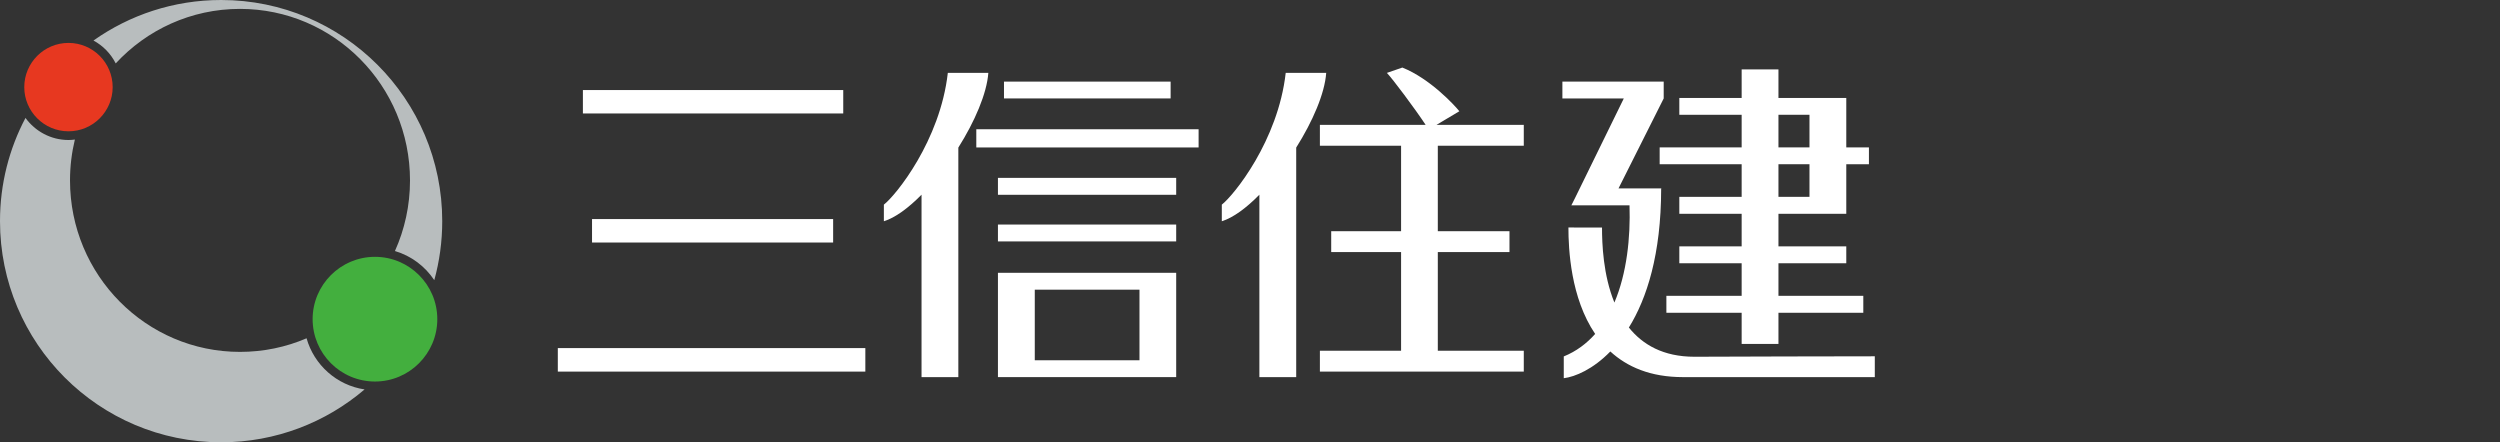
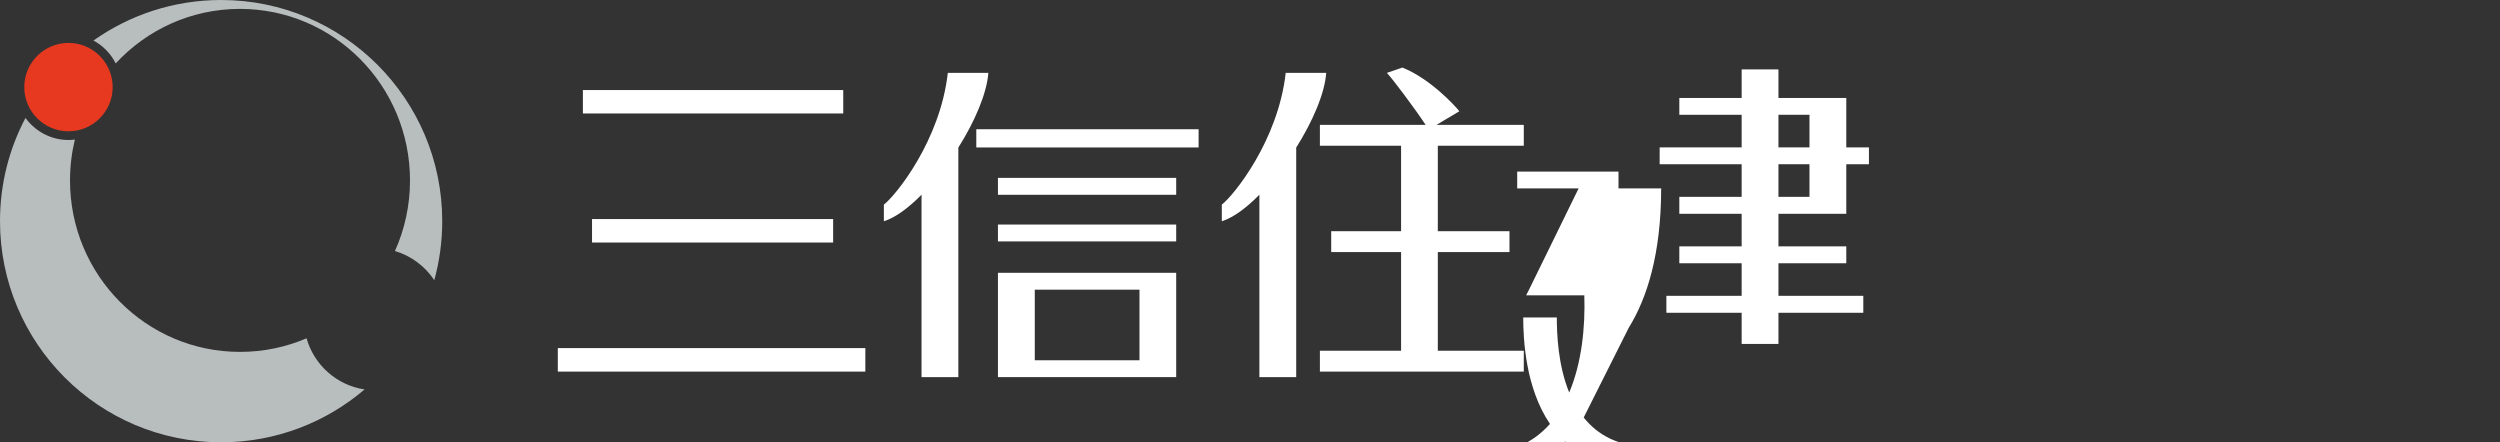
<svg xmlns="http://www.w3.org/2000/svg" id="b" width="302.763" height="53.564" viewBox="0 0 302.763 53.564">
  <rect x="0" y="0" width="302.763" height="53.564" fill="#333333" stroke="none" />
  <defs>
    <style>.d{fill:none;}.d,.e,.f,.g,.h{stroke-width:0px;}.e{fill:#43af3e;}.f{fill:#b8bdbe;}.g{fill:#fff;}.h{fill:#e73820;}</style>
  </defs>
  <g id="c">
    <rect class="g" x="70.592" y="10.906" width="31.529" height="2.835" />
    <rect class="g" x="67.554" y="42.156" width="37.243" height="2.847" />
    <rect class="g" x="71.698" y="26.53" width="29.199" height="2.841" />
-     <rect class="g" x="121.588" y="9.884" width="20.18" height="2.037" />
    <rect class="g" x="120.856" y="21.541" width="21.587" height="2.049" />
    <rect class="g" x="120.856" y="27.194" width="21.587" height="2.043" />
    <path class="g" d="m120.856,33.038v12.632h21.587v-12.632h-21.587Zm17.141,10.592h-12.681v-8.549h12.681v8.549Z" />
    <rect class="g" x="118.236" y="15.653" width="26.921" height="2.205" />
    <path class="g" d="m119.693,8.828h-4.907c-.929,8.227-6.306,14.841-7.745,15.955v2.014c1.393-.441,2.986-1.616,4.562-3.218v22.092h4.457v-27.798c1.994-3.163,3.448-6.544,3.633-9.045Z" />
    <path class="g" d="m160.61,8.828h-4.904c-.926,8.227-6.3,14.841-7.739,15.955v2.014c1.387-.441,2.983-1.616,4.55-3.218v22.092h4.46v-27.798c1.991-3.163,3.456-6.544,3.633-9.045Z" />
    <path class="g" d="m176.736,13.471c-.575-.717-3.535-3.941-6.904-5.29l-1.872.647c.688.717,3.369,4.292,4.692,6.294h-12.806v2.525h9.832v10.354h-8.462v2.528h8.462v11.944h-9.832v2.531h24.692v-2.531h-10.412v-11.944h8.68v-2.528h-8.68v-10.354h10.412v-2.525h-10.572l2.769-1.651Z" />
    <path class="g" d="m210.923,17.85h-9.93v2.04h9.93v3.95h-7.548v2.052h7.548v3.944h-7.548v2.046h7.548v3.944h-9.115v2.052h9.115v3.773h4.457v-3.773h10.276v-2.052h-10.276v-3.944h8.215v-2.046h-8.215v-3.944h8.215v-6.001h2.742v-2.04h-2.742v-5.987h-8.215v-3.459h-4.457v3.459h-7.548v2.037h7.548v3.95Zm8.215,5.989h-3.758v-3.95h3.758v3.95Zm0-9.939v3.95h-3.758v-3.95h3.758Z" />
-     <path class="g" d="m197.264,39.667c2.188-3.529,3.9-8.886,3.912-16.782l.023-.067h-5.189l5.473-10.897v-2.037h-12.269v2.037h7.438l-5.914,12.075h0l-.438.871h7.043c.128,3.903-.325,8.224-1.831,11.773-1.364-3.34-1.5-7.107-1.5-9.086l-4.068-.003c0,2.623.27,8.529,3.238,12.89-1.033,1.164-2.287,2.11-3.802,2.725v2.638c1.376-.171,3.543-1.083,5.639-3.238,2.031,1.86,4.849,3.105,8.796,3.105h23.233v-2.522s-21.86.035-21.848.055c-3.772,0-6.271-1.466-7.934-3.537Z" />
-     <path class="e" d="m37.861,38.651c0-4.161,3.386-7.548,7.551-7.548s7.548,3.387,7.548,7.548-3.383,7.554-7.548,7.554-7.551-3.384-7.551-7.554Z" />
+     <path class="g" d="m197.264,39.667c2.188-3.529,3.9-8.886,3.912-16.782l.023-.067h-5.189v-2.037h-12.269v2.037h7.438l-5.914,12.075h0l-.438.871h7.043c.128,3.903-.325,8.224-1.831,11.773-1.364-3.34-1.5-7.107-1.5-9.086l-4.068-.003c0,2.623.27,8.529,3.238,12.89-1.033,1.164-2.287,2.11-3.802,2.725v2.638c1.376-.171,3.543-1.083,5.639-3.238,2.031,1.86,4.849,3.105,8.796,3.105h23.233v-2.522s-21.86.035-21.848.055c-3.772,0-6.271-1.466-7.934-3.537Z" />
    <path class="f" d="m14.013,7.679c3.758-4.06,9.106-6.602,15.052-6.602,11.37,0,20.589,9.298,20.589,20.778,0,3.044-.653,5.94-1.825,8.546,1.976.583,3.651,1.852,4.765,3.529.627-2.272.963-4.678.963-7.15C53.558,11.997,41.567,0,26.782,0c-5.76,0-11.091,1.817-15.462,4.907,1.158.627,2.101,1.596,2.693,2.771Z" />
    <path class="f" d="m37.127,40.967c-2.472,1.065-5.2,1.648-8.062,1.648-11.37,0-20.586-9.295-20.586-20.761,0-1.712.206-3.369.589-4.954-.255.035-.513.055-.775.055-2.139,0-4.034-1.062-5.206-2.673-1.97,3.729-3.087,7.983-3.087,12.496,0,14.797,11.985,26.785,26.782,26.785,6.631,0,12.693-2.414,17.371-6.402-3.378-.502-6.12-2.972-7.026-6.195Z" />
    <path class="h" d="m2.939,10.551c0-2.954,2.4-5.354,5.354-5.354s5.351,2.4,5.351,5.354-2.4,5.351-5.351,5.351-5.354-2.4-5.354-5.351Z" />
    <rect class="d" x=".483" y="9.413" width="302.28" height="34.917" />
  </g>
</svg>